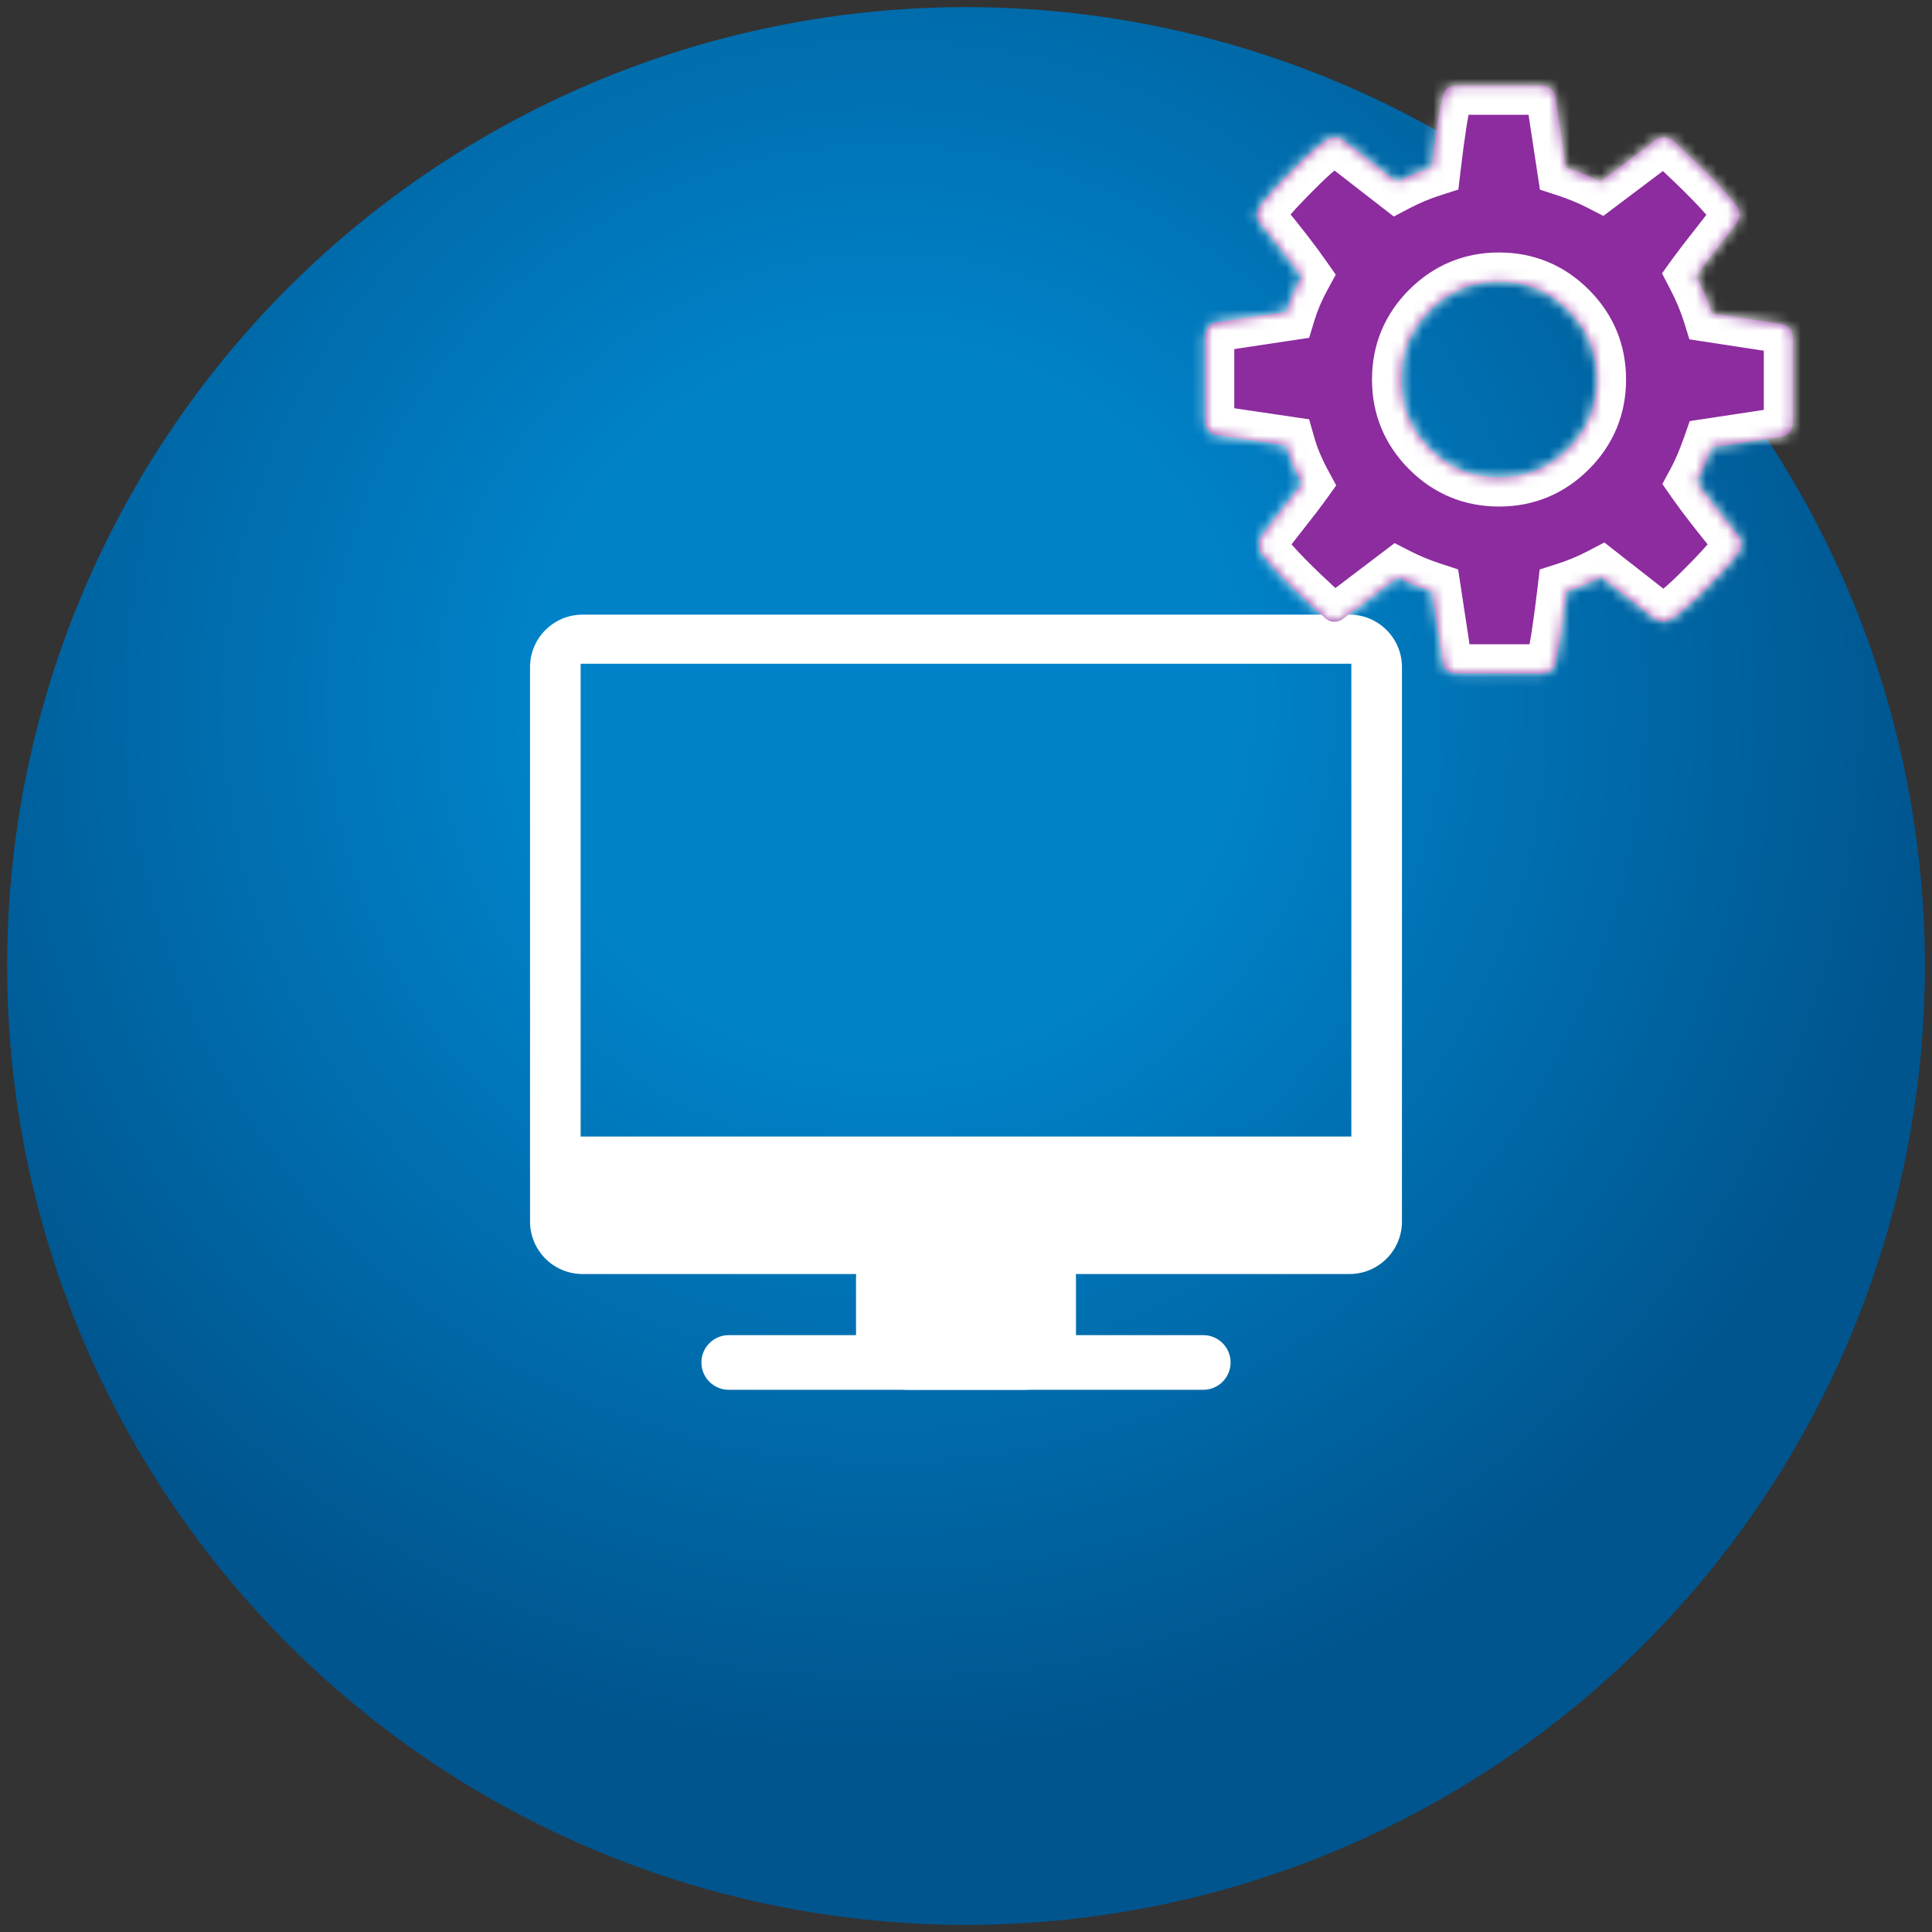
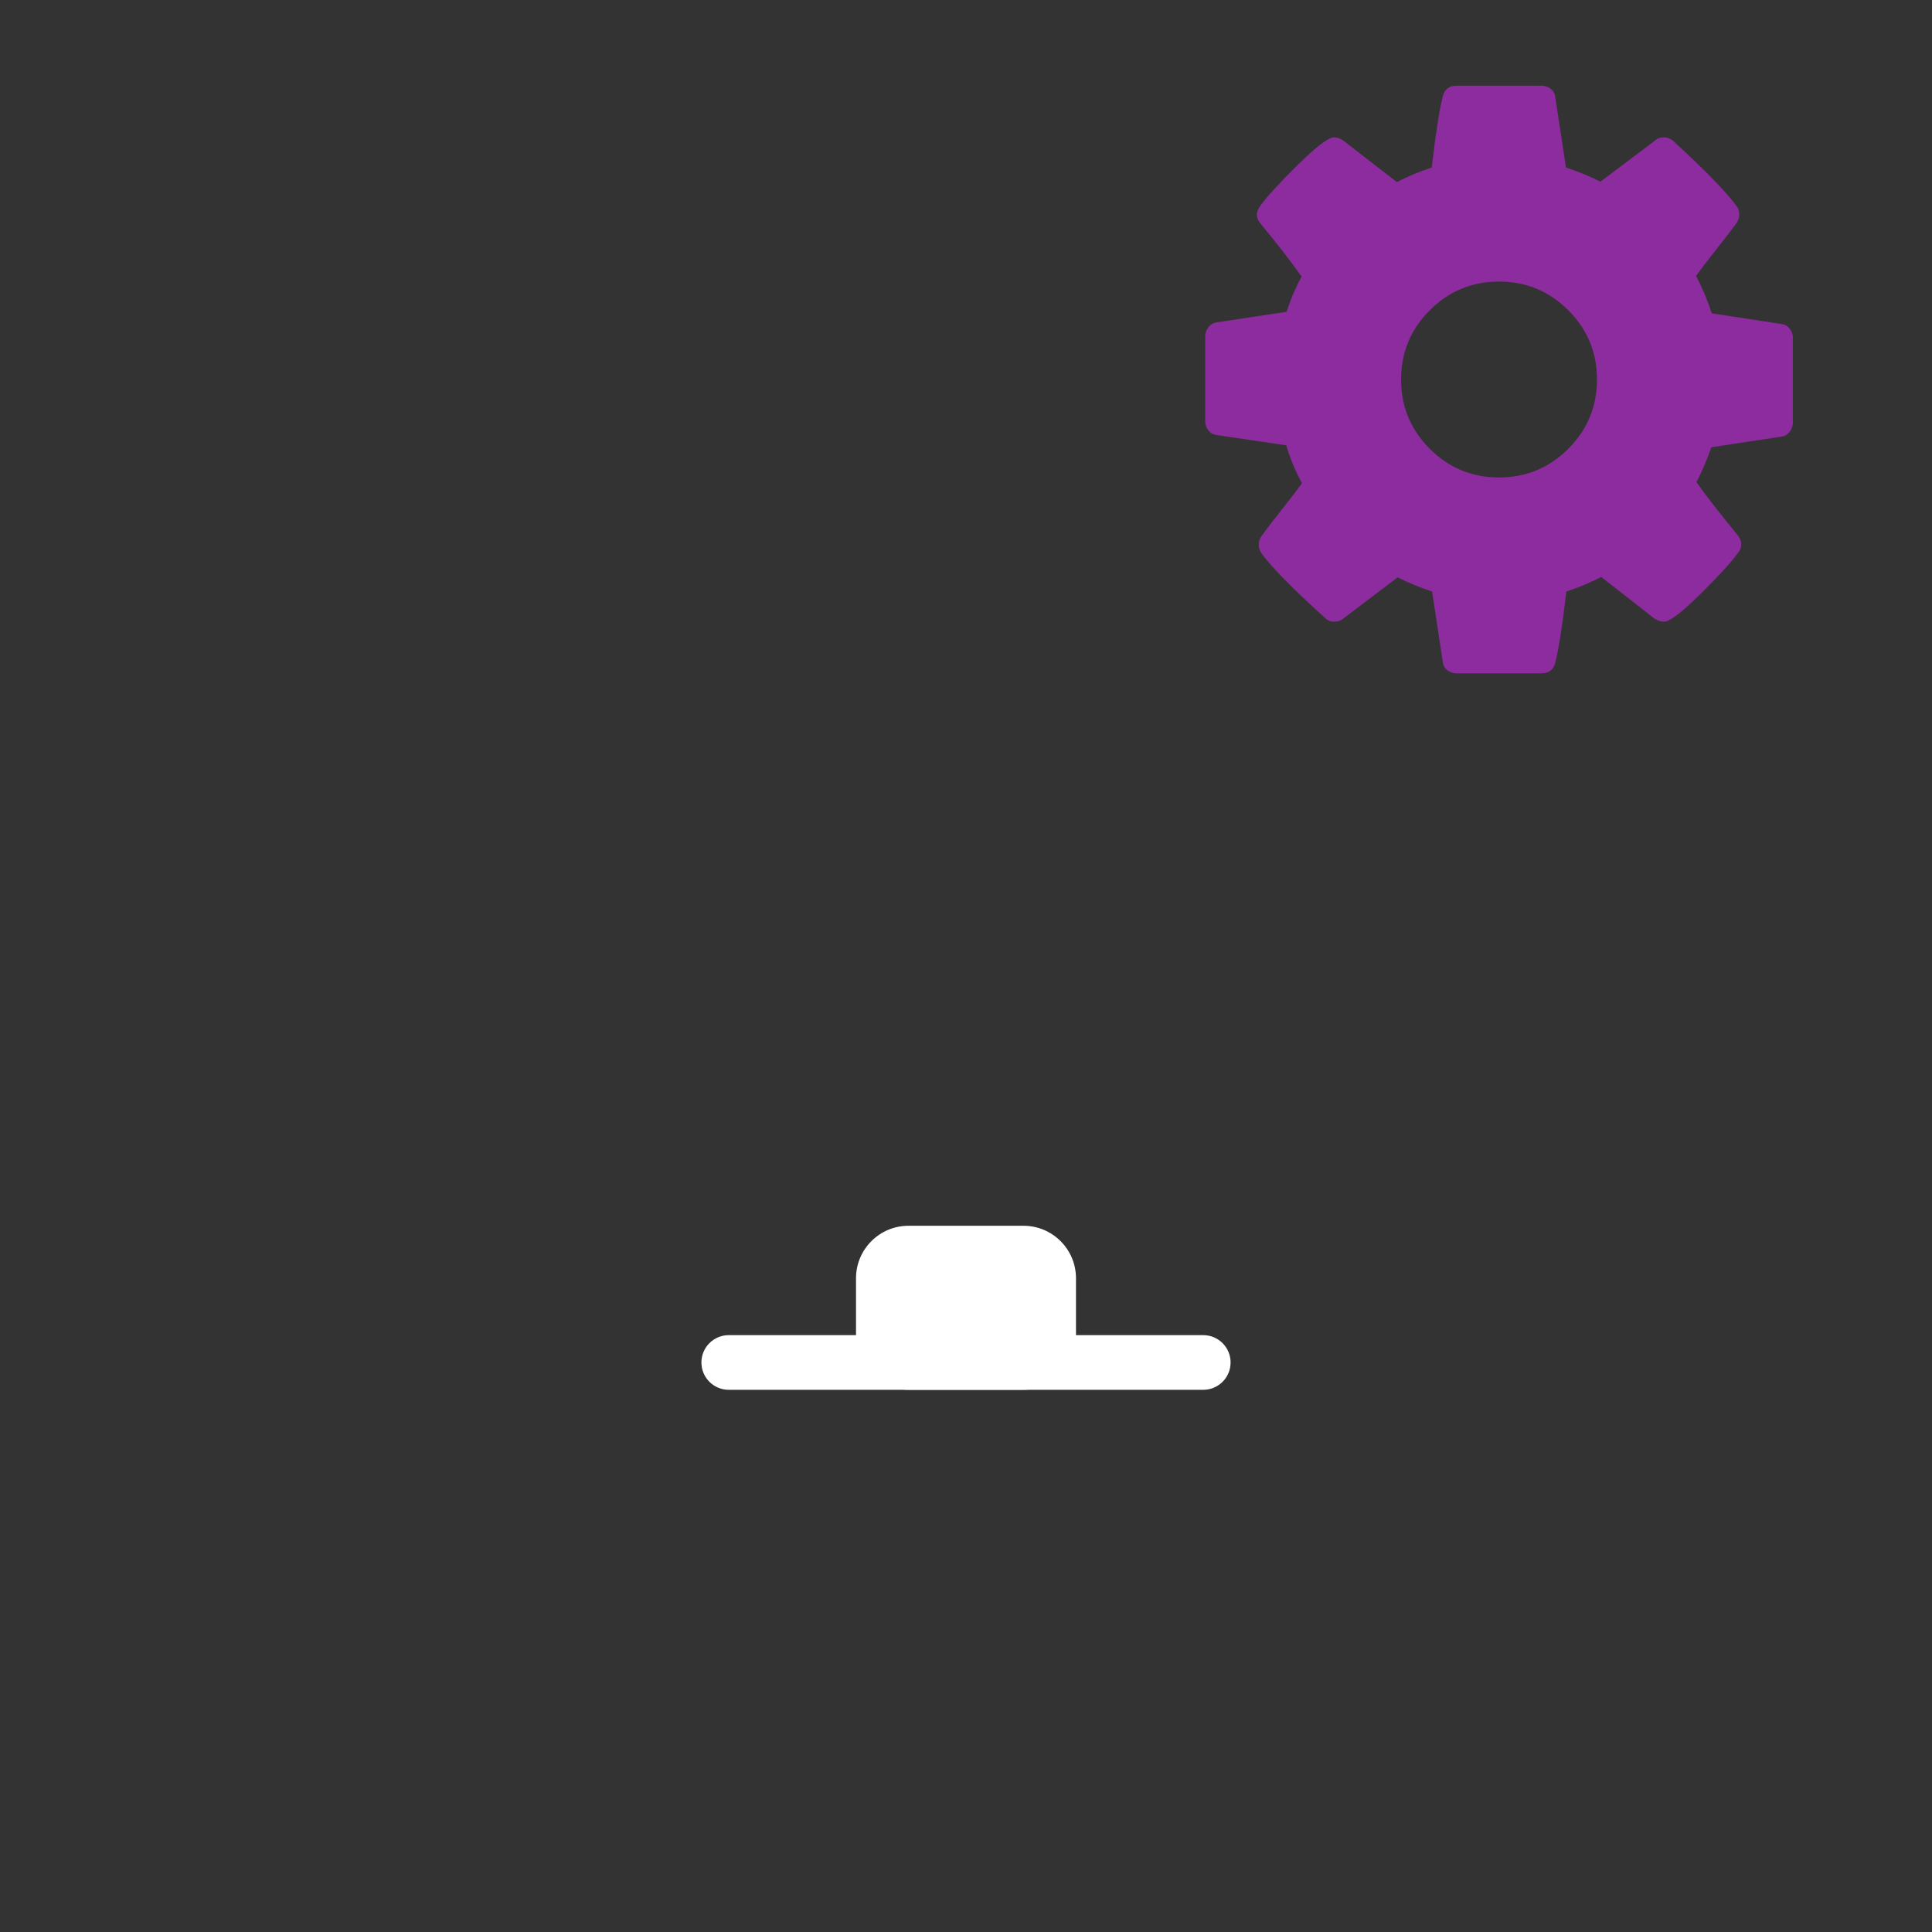
<svg xmlns="http://www.w3.org/2000/svg" width="184" height="184" viewBox="0 0 184 184" fill="none">
  <rect x="0" y="0" width="184" height="184" fill="#333333" stroke="none" />
-   <circle cx="92" cy="92" r="91.322" fill="url(#paint0_radial_403_1879)" />
  <path d="M102.475 127.363C102.475 130.125 100.237 132.363 97.475 132.363L86.525 132.363C83.763 132.363 81.525 130.125 81.525 127.363L81.525 121.74C81.525 118.979 83.763 116.74 86.525 116.74L97.475 116.74C100.237 116.74 102.475 118.979 102.475 121.74L102.475 127.363Z" fill="white" />
  <path d="M117.199 129.759C117.199 131.197 116.033 132.363 114.595 132.363L69.405 132.363C67.967 132.363 66.801 131.197 66.801 129.759C66.801 128.321 67.967 127.156 69.405 127.156L114.595 127.156C116.033 127.156 117.199 128.321 117.199 129.759Z" fill="white" />
-   <path fill-rule="evenodd" clip-rule="evenodd" d="M128.52 121.335C131.282 121.335 133.52 119.097 133.52 116.335L133.52 63.538C133.52 60.777 131.282 58.538 128.52 58.538L55.48 58.538C52.718 58.538 50.48 60.777 50.48 63.538L50.48 116.335C50.48 119.097 52.718 121.335 55.48 121.335L128.52 121.335ZM55.301 108.243L128.699 108.243L128.699 63.213L55.301 63.213L55.301 108.243Z" fill="white" />
  <mask id="path-5-inside-1_403_1879" fill="white">
-     <path d="M170.458 31.317C170.263 31.061 170.009 30.909 169.693 30.861L163.025 29.841C162.66 28.675 162.162 27.485 161.531 26.27C161.968 25.663 162.623 24.806 163.498 23.701C164.372 22.595 164.991 21.788 165.356 21.278C165.55 21.01 165.647 20.731 165.647 20.439C165.647 20.099 165.563 19.832 165.392 19.638C164.518 18.399 162.514 16.334 159.38 13.443C159.089 13.2 158.785 13.079 158.469 13.079C158.105 13.079 157.813 13.188 157.595 13.406L152.421 17.305C151.424 16.795 150.331 16.346 149.141 15.957L148.121 9.253C148.097 8.937 147.957 8.676 147.702 8.469C147.446 8.262 147.149 8.16 146.809 8.16H138.719C138.015 8.16 137.577 8.499 137.408 9.18C137.092 10.394 136.739 12.653 136.351 15.957C135.209 16.322 134.104 16.784 133.035 17.342L128.006 13.443C127.69 13.2 127.375 13.079 127.059 13.079C126.525 13.079 125.377 13.947 123.616 15.684C121.854 17.422 120.658 18.727 120.026 19.601C119.808 19.917 119.699 20.197 119.699 20.439C119.699 20.731 119.82 21.023 120.063 21.314C121.69 23.282 122.99 24.958 123.962 26.343C123.354 27.46 122.881 28.578 122.541 29.695L115.763 30.715C115.496 30.764 115.265 30.922 115.071 31.189C114.876 31.456 114.779 31.736 114.779 32.027V40.117C114.779 40.433 114.876 40.718 115.07 40.973C115.265 41.228 115.52 41.381 115.836 41.429L122.504 42.413C122.844 43.603 123.342 44.805 123.998 46.019C123.561 46.627 122.905 47.483 122.031 48.588C121.156 49.694 120.536 50.501 120.172 51.012C119.978 51.28 119.881 51.559 119.881 51.85C119.881 52.166 119.966 52.445 120.136 52.688C121.083 54 123.087 56.041 126.148 58.81C126.416 59.077 126.719 59.21 127.059 59.21C127.424 59.21 127.727 59.102 127.97 58.883L133.109 54.984C134.105 55.494 135.198 55.943 136.388 56.333L137.408 63.037C137.433 63.352 137.573 63.614 137.827 63.821C138.082 64.028 138.38 64.13 138.72 64.13H146.81C147.515 64.13 147.952 63.79 148.123 63.11C148.438 61.895 148.79 59.636 149.179 56.333C150.32 55.968 151.426 55.506 152.495 54.947L157.524 58.883C157.863 59.102 158.18 59.21 158.471 59.21C159.005 59.21 160.146 58.349 161.895 56.623C163.645 54.899 164.847 53.587 165.503 52.688C165.721 52.445 165.831 52.166 165.831 51.85C165.831 51.534 165.71 51.23 165.466 50.939C163.718 48.801 162.418 47.125 161.567 45.91C162.053 45.011 162.527 43.906 162.989 42.594L169.73 41.575C170.021 41.526 170.264 41.368 170.458 41.1C170.653 40.833 170.749 40.553 170.749 40.262V32.173C170.75 31.857 170.653 31.572 170.458 31.317ZM149.36 42.74C147.539 44.562 145.34 45.473 142.765 45.473C140.19 45.473 137.991 44.562 136.169 42.74C134.347 40.919 133.436 38.72 133.436 36.145C133.436 33.57 134.347 31.371 136.169 29.549C137.991 27.728 140.19 26.816 142.765 26.816C145.34 26.816 147.539 27.728 149.36 29.549C151.182 31.371 152.093 33.57 152.093 36.145C152.093 38.72 151.182 40.919 149.36 42.74Z" />
-   </mask>
+     </mask>
  <path d="M170.458 31.317C170.263 31.061 170.009 30.909 169.693 30.861L163.025 29.841C162.66 28.675 162.162 27.485 161.531 26.27C161.968 25.663 162.623 24.806 163.498 23.701C164.372 22.595 164.991 21.788 165.356 21.278C165.55 21.01 165.647 20.731 165.647 20.439C165.647 20.099 165.563 19.832 165.392 19.638C164.518 18.399 162.514 16.334 159.38 13.443C159.089 13.2 158.785 13.079 158.469 13.079C158.105 13.079 157.813 13.188 157.595 13.406L152.421 17.305C151.424 16.795 150.331 16.346 149.141 15.957L148.121 9.253C148.097 8.937 147.957 8.676 147.702 8.469C147.446 8.262 147.149 8.16 146.809 8.16H138.719C138.015 8.16 137.577 8.499 137.408 9.18C137.092 10.394 136.739 12.653 136.351 15.957C135.209 16.322 134.104 16.784 133.035 17.342L128.006 13.443C127.69 13.2 127.375 13.079 127.059 13.079C126.525 13.079 125.377 13.947 123.616 15.684C121.854 17.422 120.658 18.727 120.026 19.601C119.808 19.917 119.699 20.197 119.699 20.439C119.699 20.731 119.82 21.023 120.063 21.314C121.69 23.282 122.99 24.958 123.962 26.343C123.354 27.46 122.881 28.578 122.541 29.695L115.763 30.715C115.496 30.764 115.265 30.922 115.071 31.189C114.876 31.456 114.779 31.736 114.779 32.027V40.117C114.779 40.433 114.876 40.718 115.07 40.973C115.265 41.228 115.52 41.381 115.836 41.429L122.504 42.413C122.844 43.603 123.342 44.805 123.998 46.019C123.561 46.627 122.905 47.483 122.031 48.588C121.156 49.694 120.536 50.501 120.172 51.012C119.978 51.28 119.881 51.559 119.881 51.85C119.881 52.166 119.966 52.445 120.136 52.688C121.083 54 123.087 56.041 126.148 58.81C126.416 59.077 126.719 59.21 127.059 59.21C127.424 59.21 127.727 59.102 127.97 58.883L133.109 54.984C134.105 55.494 135.198 55.943 136.388 56.333L137.408 63.037C137.433 63.352 137.573 63.614 137.827 63.821C138.082 64.028 138.38 64.13 138.72 64.13H146.81C147.515 64.13 147.952 63.79 148.123 63.11C148.438 61.895 148.79 59.636 149.179 56.333C150.32 55.968 151.426 55.506 152.495 54.947L157.524 58.883C157.863 59.102 158.18 59.21 158.471 59.21C159.005 59.21 160.146 58.349 161.895 56.623C163.645 54.899 164.847 53.587 165.503 52.688C165.721 52.445 165.831 52.166 165.831 51.85C165.831 51.534 165.71 51.23 165.466 50.939C163.718 48.801 162.418 47.125 161.567 45.91C162.053 45.011 162.527 43.906 162.989 42.594L169.73 41.575C170.021 41.526 170.264 41.368 170.458 41.1C170.653 40.833 170.749 40.553 170.749 40.262V32.173C170.75 31.857 170.653 31.572 170.458 31.317ZM149.36 42.74C147.539 44.562 145.34 45.473 142.765 45.473C140.19 45.473 137.991 44.562 136.169 42.74C134.347 40.919 133.436 38.72 133.436 36.145C133.436 33.57 134.347 31.371 136.169 29.549C137.991 27.728 140.19 26.816 142.765 26.816C145.34 26.816 147.539 27.728 149.36 29.549C151.182 31.371 152.093 33.57 152.093 36.145C152.093 38.72 151.182 40.919 149.36 42.74Z" fill="#8C2C9E" />
  <path d="M170.458 31.317L172.66 29.636L172.66 29.636L170.458 31.317ZM169.693 30.861L170.112 28.123L170.112 28.123L169.693 30.861ZM163.025 29.841L160.381 30.667L160.896 32.318L162.606 32.579L163.025 29.841ZM161.531 26.27L159.282 24.652L158.287 26.036L159.073 27.547L161.531 26.27ZM163.498 23.701L161.325 21.982L161.325 21.983L163.498 23.701ZM165.356 21.278L163.116 19.648L163.109 19.658L163.102 19.667L165.356 21.278ZM165.392 19.638L163.128 21.235L163.213 21.354L163.31 21.465L165.392 19.638ZM159.38 13.443L161.258 11.407L161.208 11.362L161.157 11.318L159.38 13.443ZM157.595 13.406L159.262 15.619L159.416 15.503L159.552 15.366L157.595 13.406ZM152.421 17.305L151.158 19.771L152.702 20.562L154.088 19.518L152.421 17.305ZM149.141 15.957L146.403 16.374L146.659 18.061L148.281 18.59L149.141 15.957ZM148.121 9.253L145.359 9.466L145.367 9.568L145.383 9.669L148.121 9.253ZM147.702 8.469L149.445 6.317L149.445 6.316L147.702 8.469ZM137.408 9.18L140.088 9.877L140.092 9.864L140.095 9.851L137.408 9.18ZM136.351 15.957L137.194 18.595L138.893 18.052L139.102 16.28L136.351 15.957ZM133.035 17.342L131.337 19.531L132.742 20.621L134.318 19.797L133.035 17.342ZM128.006 13.443L129.704 11.254L129.695 11.248L128.006 13.443ZM123.616 15.684L121.671 13.712L121.67 13.712L123.616 15.684ZM120.026 19.601L117.782 17.978L117.765 18.001L117.749 18.024L120.026 19.601ZM120.063 21.314L122.197 19.549L122.19 19.539L120.063 21.314ZM123.962 26.343L126.395 27.666L127.215 26.158L126.229 24.752L123.962 26.343ZM122.541 29.695L122.953 32.434L124.682 32.174L125.191 30.501L122.541 29.695ZM115.763 30.715L115.351 27.976L115.308 27.982L115.266 27.99L115.763 30.715ZM115.071 31.189L117.308 32.822L117.31 32.819L115.071 31.189ZM115.07 40.973L112.868 42.652L112.868 42.653L115.07 40.973ZM115.836 41.429L115.419 44.167L115.431 44.169L115.836 41.429ZM122.504 42.413L125.168 41.652L124.677 39.933L122.909 39.672L122.504 42.413ZM123.998 46.019L126.247 47.637L127.26 46.228L126.435 44.703L123.998 46.019ZM122.031 48.588L119.858 46.87L119.858 46.87L122.031 48.588ZM120.172 51.012L122.414 52.638L122.421 52.629L122.427 52.62L120.172 51.012ZM120.136 52.688L117.866 54.275L117.878 54.292L117.89 54.309L120.136 52.688ZM126.148 58.81L128.106 56.851L128.058 56.802L128.007 56.756L126.148 58.81ZM127.97 58.883L126.296 56.677L126.204 56.747L126.118 56.824L127.97 58.883ZM133.109 54.984L134.371 52.518L132.821 51.725L131.434 52.777L133.109 54.984ZM136.388 56.333L139.127 55.916L138.87 54.23L137.249 53.7L136.388 56.333ZM137.408 63.037L140.17 62.821L140.162 62.72L140.147 62.62L137.408 63.037ZM137.827 63.821L136.081 65.97L136.081 65.971L137.827 63.821ZM148.123 63.11L145.441 62.413L145.438 62.425L145.435 62.437L148.123 63.11ZM149.179 56.333L148.336 53.694L146.636 54.237L146.428 56.009L149.179 56.333ZM152.495 54.947L154.202 52.766L152.795 51.664L151.211 52.492L152.495 54.947ZM157.524 58.883L155.816 61.065L155.917 61.144L156.026 61.213L157.524 58.883ZM161.895 56.623L159.951 54.65L159.95 54.651L161.895 56.623ZM165.503 52.688L163.443 50.835L163.348 50.941L163.264 51.056L165.503 52.688ZM165.466 50.939L163.321 52.692L163.332 52.706L163.344 52.719L165.466 50.939ZM161.567 45.91L159.13 44.593L158.317 46.097L159.298 47.498L161.567 45.91ZM162.989 42.594L162.574 39.855L160.928 40.104L160.376 41.675L162.989 42.594ZM169.73 41.575L170.144 44.313L170.166 44.31L170.189 44.306L169.73 41.575ZM170.458 41.1L168.217 39.473L168.216 39.474L170.458 41.1ZM170.749 32.173L167.979 32.167V32.173H170.749ZM149.36 42.74L147.402 40.781L147.401 40.782L149.36 42.74ZM136.169 42.74L138.128 40.781L138.128 40.781L136.169 42.74ZM136.169 29.549L134.211 27.59L134.21 27.59L136.169 29.549ZM149.36 29.549L151.319 27.591L151.319 27.591L149.36 29.549ZM152.093 36.145H154.863H152.093ZM172.66 29.636C172.035 28.818 171.145 28.281 170.112 28.123L169.274 33.599C169.105 33.573 168.904 33.511 168.703 33.391C168.502 33.271 168.355 33.127 168.257 32.998L172.66 29.636ZM170.112 28.123L163.443 27.103L162.606 32.579L169.274 33.599L170.112 28.123ZM165.669 29.015C165.25 27.675 164.686 26.334 163.989 24.992L159.073 27.547C159.638 28.635 160.07 29.674 160.381 30.667L165.669 29.015ZM163.78 27.887C164.179 27.332 164.803 26.515 165.67 25.419L161.325 21.983C160.443 23.098 159.756 23.993 159.282 24.652L163.78 27.887ZM165.67 25.419C166.547 24.311 167.202 23.458 167.61 22.888L163.102 19.667C162.78 20.118 162.197 20.88 161.325 21.982L165.67 25.419ZM167.596 22.907C168.089 22.229 168.417 21.389 168.417 20.439H162.877C162.877 20.273 162.905 20.11 162.957 19.96C163.008 19.814 163.071 19.71 163.116 19.648L167.596 22.907ZM168.417 20.439C168.417 19.649 168.216 18.656 167.474 17.811L163.31 21.465C162.91 21.009 162.877 20.549 162.877 20.439H168.417ZM167.655 18.041C166.586 16.526 164.365 14.273 161.258 11.407L157.501 15.479C160.662 18.395 162.449 20.272 163.128 21.235L167.655 18.041ZM161.157 11.318C160.469 10.743 159.555 10.309 158.469 10.309V15.849C158.262 15.849 158.069 15.807 157.906 15.742C157.748 15.679 157.648 15.606 157.602 15.568L161.157 11.318ZM158.469 10.309C157.512 10.309 156.468 10.617 155.637 11.447L159.552 15.366C159.38 15.538 159.171 15.672 158.949 15.755C158.736 15.835 158.563 15.849 158.469 15.849V10.309ZM155.928 11.194L150.753 15.093L154.088 19.518L159.262 15.619L155.928 11.194ZM153.684 14.84C152.543 14.256 151.313 13.753 150.001 13.324L148.281 18.59C149.349 18.939 150.305 19.334 151.158 19.771L153.684 14.84ZM151.88 15.54L150.859 8.836L145.383 9.669L146.403 16.374L151.88 15.54ZM150.883 9.04C150.797 7.934 150.267 6.982 149.445 6.317L145.958 10.622C145.83 10.518 145.678 10.356 145.556 10.127C145.432 9.896 145.375 9.664 145.359 9.466L150.883 9.04ZM149.445 6.316C148.676 5.694 147.758 5.39 146.809 5.39V10.93C146.696 10.93 146.546 10.912 146.38 10.854C146.212 10.796 146.07 10.712 145.959 10.622L149.445 6.316ZM146.809 5.39H138.719V10.93H146.809V5.39ZM138.719 5.39C137.921 5.39 136.987 5.587 136.163 6.228C135.337 6.87 134.915 7.729 134.72 8.509L140.095 9.851C140.07 9.95 139.951 10.3 139.563 10.601C139.177 10.902 138.813 10.93 138.719 10.93V5.39ZM134.727 8.482C134.357 9.906 133.987 12.344 133.6 15.633L139.102 16.28C139.492 12.963 139.827 10.882 140.088 9.877L134.727 8.482ZM135.507 13.319C134.213 13.732 132.961 14.255 131.752 14.887L134.318 19.797C135.246 19.312 136.204 18.912 137.194 18.595L135.507 13.319ZM134.732 15.153L129.704 11.254L126.309 15.632L131.337 19.531L134.732 15.153ZM129.695 11.248C129.023 10.731 128.13 10.309 127.059 10.309V15.849C126.62 15.849 126.358 15.67 126.317 15.639L129.695 11.248ZM127.059 10.309C126.262 10.309 125.616 10.603 125.272 10.78C124.869 10.989 124.481 11.252 124.126 11.521C123.411 12.062 122.586 12.81 121.671 13.712L125.561 17.657C126.407 16.822 127.035 16.267 127.469 15.939C127.572 15.861 127.654 15.803 127.717 15.762C127.747 15.742 127.771 15.728 127.788 15.717C127.806 15.707 127.814 15.703 127.814 15.703C127.814 15.703 127.811 15.705 127.805 15.707C127.8 15.71 127.791 15.714 127.779 15.719C127.757 15.728 127.718 15.744 127.664 15.761C127.568 15.791 127.354 15.849 127.059 15.849V10.309ZM121.67 13.712C119.902 15.456 118.561 16.901 117.782 17.978L122.271 21.224C122.756 20.553 123.806 19.387 125.561 17.656L121.67 13.712ZM117.749 18.024C117.38 18.557 116.929 19.394 116.929 20.439H122.469C122.469 20.733 122.403 20.947 122.36 21.056C122.318 21.163 122.285 21.206 122.303 21.179L117.749 18.024ZM116.929 20.439C116.929 21.552 117.403 22.45 117.936 23.088L122.19 19.539C122.237 19.596 122.469 19.911 122.469 20.439H116.929ZM117.928 23.079C119.53 25.017 120.78 26.631 121.694 27.934L126.229 24.752C125.2 23.285 123.85 21.547 122.197 19.549L117.928 23.079ZM121.528 25.02C120.839 26.288 120.29 27.578 119.891 28.889L125.191 30.501C125.472 29.578 125.87 28.633 126.395 27.666L121.528 25.02ZM122.129 26.956L115.351 27.976L116.175 33.454L122.953 32.434L122.129 26.956ZM115.266 27.99C114.152 28.194 113.347 28.85 112.831 29.559L117.31 32.819C117.255 32.895 117.143 33.027 116.955 33.156C116.76 33.289 116.522 33.392 116.26 33.44L115.266 27.99ZM112.833 29.556C112.339 30.234 112.009 31.075 112.009 32.027H117.549C117.549 32.196 117.52 32.361 117.468 32.51C117.417 32.656 117.354 32.76 117.308 32.822L112.833 29.556ZM112.009 32.027V40.117H117.549V32.027H112.009ZM112.009 40.117C112.009 41.05 112.311 41.922 112.868 42.652L117.273 39.293C117.345 39.388 117.42 39.516 117.474 39.675C117.528 39.834 117.549 39.986 117.549 40.117H112.009ZM112.868 42.653C113.491 43.47 114.382 44.009 115.419 44.167L116.253 38.69C116.424 38.716 116.626 38.779 116.827 38.9C117.027 39.019 117.174 39.164 117.273 39.293L112.868 42.653ZM115.431 44.169L122.1 45.153L122.909 39.672L116.24 38.688L115.431 44.169ZM119.841 43.173C120.242 44.577 120.821 45.965 121.561 47.336L126.435 44.703C125.864 43.645 125.447 42.629 125.168 41.652L119.841 43.173ZM121.749 44.402C121.35 44.957 120.726 45.773 119.858 46.87L124.203 50.307C125.085 49.193 125.772 48.297 126.247 47.637L121.749 44.402ZM119.858 46.87C118.983 47.977 118.325 48.831 117.918 49.403L122.427 52.62C122.748 52.172 123.33 51.412 124.204 50.306L119.858 46.87ZM117.93 49.385C117.442 50.058 117.111 50.895 117.111 51.85H122.651C122.651 52.018 122.622 52.183 122.57 52.332C122.519 52.478 122.457 52.58 122.414 52.638L117.93 49.385ZM117.111 51.85C117.111 52.696 117.349 53.537 117.866 54.275L122.406 51.1C122.485 51.213 122.551 51.346 122.594 51.489C122.638 51.631 122.651 51.756 122.651 51.85H117.111ZM117.89 54.309C119.029 55.887 121.239 58.104 124.29 60.864L128.007 56.756C124.935 53.977 123.137 52.113 122.382 51.066L117.89 54.309ZM124.19 60.769C124.915 61.493 125.901 61.98 127.059 61.98V56.44C127.263 56.44 127.482 56.483 127.691 56.574C127.894 56.664 128.03 56.775 128.106 56.851L124.19 60.769ZM127.059 61.98C128.019 61.98 129.009 61.675 129.823 60.943L126.118 56.824C126.261 56.695 126.435 56.59 126.625 56.522C126.81 56.455 126.964 56.44 127.059 56.44V61.98ZM129.645 61.09L134.783 57.19L131.434 52.777L126.296 56.677L129.645 61.09ZM131.846 57.45C132.986 58.033 134.215 58.536 135.528 58.965L137.249 53.7C136.181 53.35 135.224 52.955 134.371 52.518L131.846 57.45ZM133.65 56.749L134.67 63.454L140.147 62.62L139.127 55.916L133.65 56.749ZM134.647 63.253C134.733 64.355 135.262 65.305 136.081 65.97L139.574 61.671C139.702 61.775 139.853 61.936 139.974 62.163C140.097 62.393 140.155 62.624 140.17 62.821L134.647 63.253ZM136.081 65.971C136.855 66.599 137.777 66.9 138.72 66.9V61.36C138.832 61.36 138.98 61.377 139.147 61.435C139.315 61.493 139.459 61.578 139.574 61.67L136.081 65.971ZM138.72 66.9H146.81V61.36H138.72V66.9ZM146.81 66.9C147.607 66.9 148.542 66.703 149.367 66.062C150.193 65.42 150.615 64.56 150.81 63.782L145.435 62.437C145.46 62.34 145.578 61.99 145.967 61.688C146.354 61.387 146.718 61.36 146.81 61.36V66.9ZM150.804 63.806C151.173 62.383 151.543 59.946 151.93 56.656L146.428 56.009C146.037 59.327 145.703 61.407 145.441 62.413L150.804 63.806ZM150.022 58.971C151.316 58.558 152.569 58.034 153.778 57.402L151.211 52.492C150.283 52.978 149.325 53.378 148.336 53.694L150.022 58.971ZM150.787 57.128L155.816 61.065L159.231 56.702L154.202 52.766L150.787 57.128ZM156.026 61.213C156.65 61.615 157.484 61.98 158.471 61.98V56.44C158.875 56.44 159.077 56.589 159.021 56.553L156.026 61.213ZM158.471 61.98C159.263 61.98 159.907 61.689 160.252 61.512C160.655 61.305 161.043 61.042 161.397 60.774C162.109 60.236 162.931 59.492 163.841 58.595L159.95 54.651C159.11 55.48 158.487 56.029 158.058 56.353C157.956 56.431 157.874 56.488 157.813 56.528C157.783 56.547 157.759 56.562 157.743 56.572C157.726 56.582 157.718 56.586 157.718 56.586C157.718 56.585 157.73 56.579 157.753 56.569C157.776 56.56 157.815 56.544 157.869 56.527C157.966 56.497 158.178 56.44 158.471 56.44V61.98ZM163.84 58.596C165.6 56.861 166.943 55.414 167.742 54.319L163.264 51.056C162.752 51.759 161.69 52.937 159.951 54.65L163.84 58.596ZM167.562 54.54C168.219 53.81 168.601 52.877 168.601 51.85H163.061C163.061 51.68 163.092 51.484 163.169 51.286C163.246 51.089 163.35 50.939 163.443 50.835L167.562 54.54ZM168.601 51.85C168.601 50.766 168.169 49.851 167.588 49.159L163.344 52.719C163.305 52.673 163.231 52.572 163.167 52.413C163.101 52.247 163.061 52.054 163.061 51.85H168.601ZM167.61 49.186C165.875 47.063 164.627 45.451 163.837 44.322L159.298 47.498C160.209 48.8 161.561 50.539 163.321 52.692L167.61 49.186ZM164.004 47.227C164.578 46.164 165.107 44.918 165.602 43.514L160.376 41.675C159.946 42.895 159.528 43.858 159.13 44.593L164.004 47.227ZM163.403 45.333L170.144 44.313L169.315 38.836L162.574 39.855L163.403 45.333ZM170.189 44.306C171.28 44.123 172.133 43.51 172.7 42.727L168.216 39.474C168.292 39.369 168.422 39.226 168.62 39.097C168.823 38.965 169.049 38.88 169.271 38.843L170.189 44.306ZM172.7 42.728C173.192 42.05 173.519 41.211 173.519 40.262H167.979C167.979 40.095 168.008 39.931 168.059 39.783C168.109 39.638 168.172 39.535 168.217 39.473L172.7 42.728ZM173.519 40.262V32.173H167.979V40.262H173.519ZM173.519 32.178C173.521 31.245 173.22 30.369 172.66 29.636L168.257 32.998C168.184 32.902 168.108 32.772 168.054 32.612C168 32.452 167.979 32.298 167.979 32.167L173.519 32.178ZM147.401 40.782C146.099 42.084 144.605 42.703 142.765 42.703V48.243C146.075 48.243 148.979 47.04 151.319 44.698L147.401 40.782ZM142.765 42.703C140.925 42.703 139.431 42.085 138.128 40.781L134.21 44.699C136.551 47.04 139.454 48.243 142.765 48.243V42.703ZM138.128 40.781C136.825 39.479 136.206 37.985 136.206 36.145H130.666C130.666 39.455 131.87 42.358 134.21 44.699L138.128 40.781ZM136.206 36.145C136.206 34.305 136.825 32.811 138.128 31.508L134.21 27.59C131.869 29.932 130.666 32.835 130.666 36.145H136.206ZM138.127 31.508C139.431 30.205 140.925 29.586 142.765 29.586V24.046C139.455 24.046 136.552 25.25 134.211 27.59L138.127 31.508ZM142.765 29.586C144.605 29.586 146.099 30.205 147.401 31.508L151.319 27.591C148.979 25.25 146.075 24.046 142.765 24.046V29.586ZM147.401 31.508C148.704 32.811 149.323 34.305 149.323 36.145H154.863C154.863 32.834 153.66 29.932 151.319 27.591L147.401 31.508ZM149.323 36.145C149.323 37.985 148.704 39.479 147.402 40.781L151.319 44.699C153.66 42.358 154.863 39.455 154.863 36.145H149.323Z" fill="white" mask="url(#path-5-inside-1_403_1879)" />
  <defs>
    <radialGradient id="paint0_radial_403_1879" cx="0" cy="0" r="1" gradientUnits="userSpaceOnUse" gradientTransform="translate(84.085 66.734) rotate(76.467) scale(100.818)">
      <stop offset="0.336" stop-color="#0082C9" />
      <stop offset="1" stop-color="#00558E" />
    </radialGradient>
  </defs>
</svg>